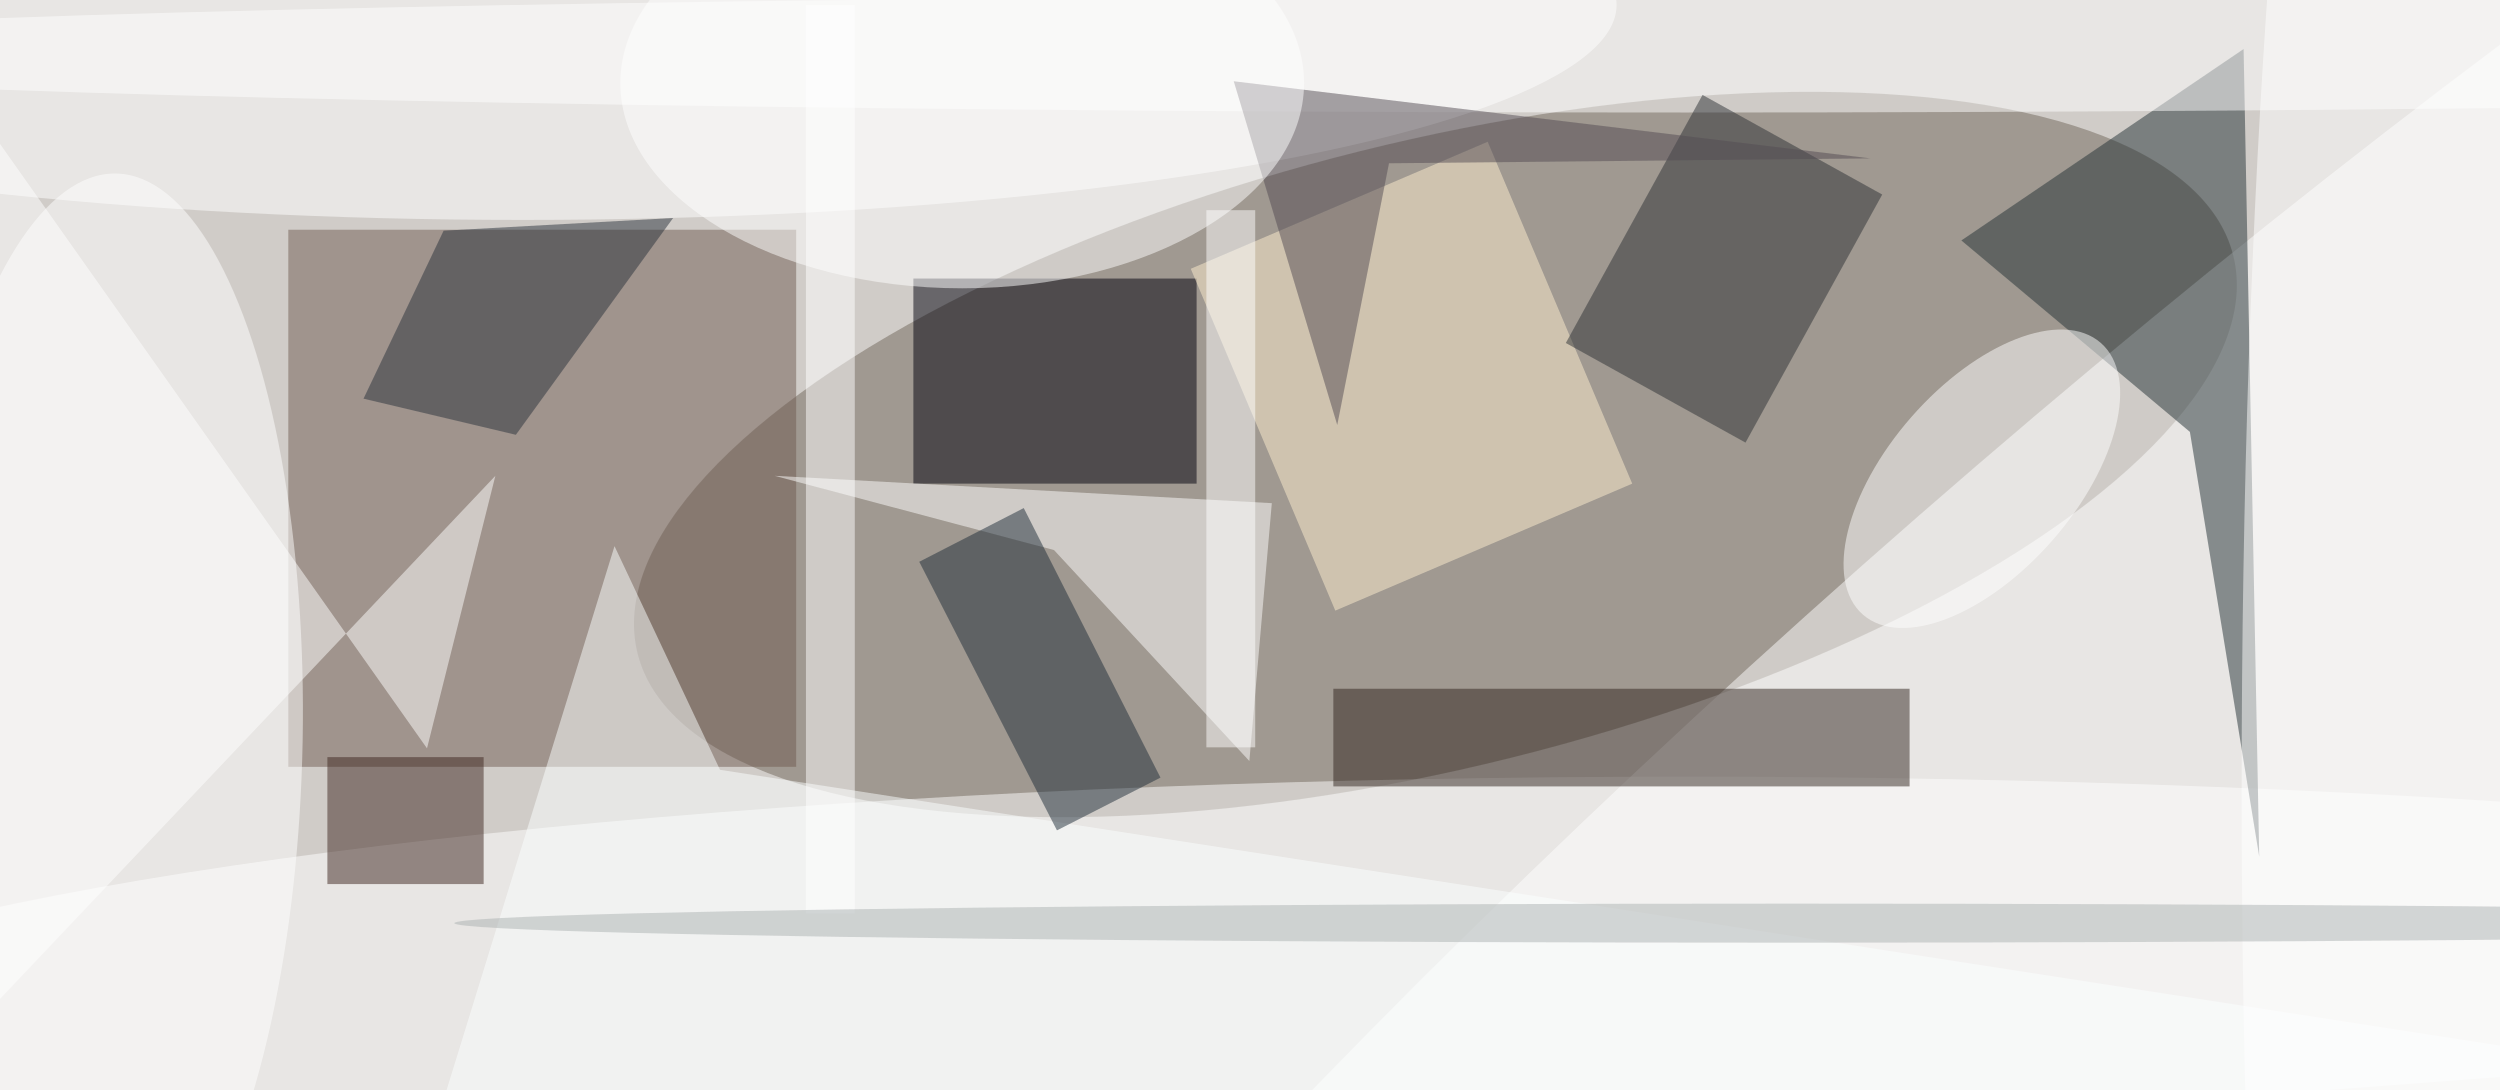
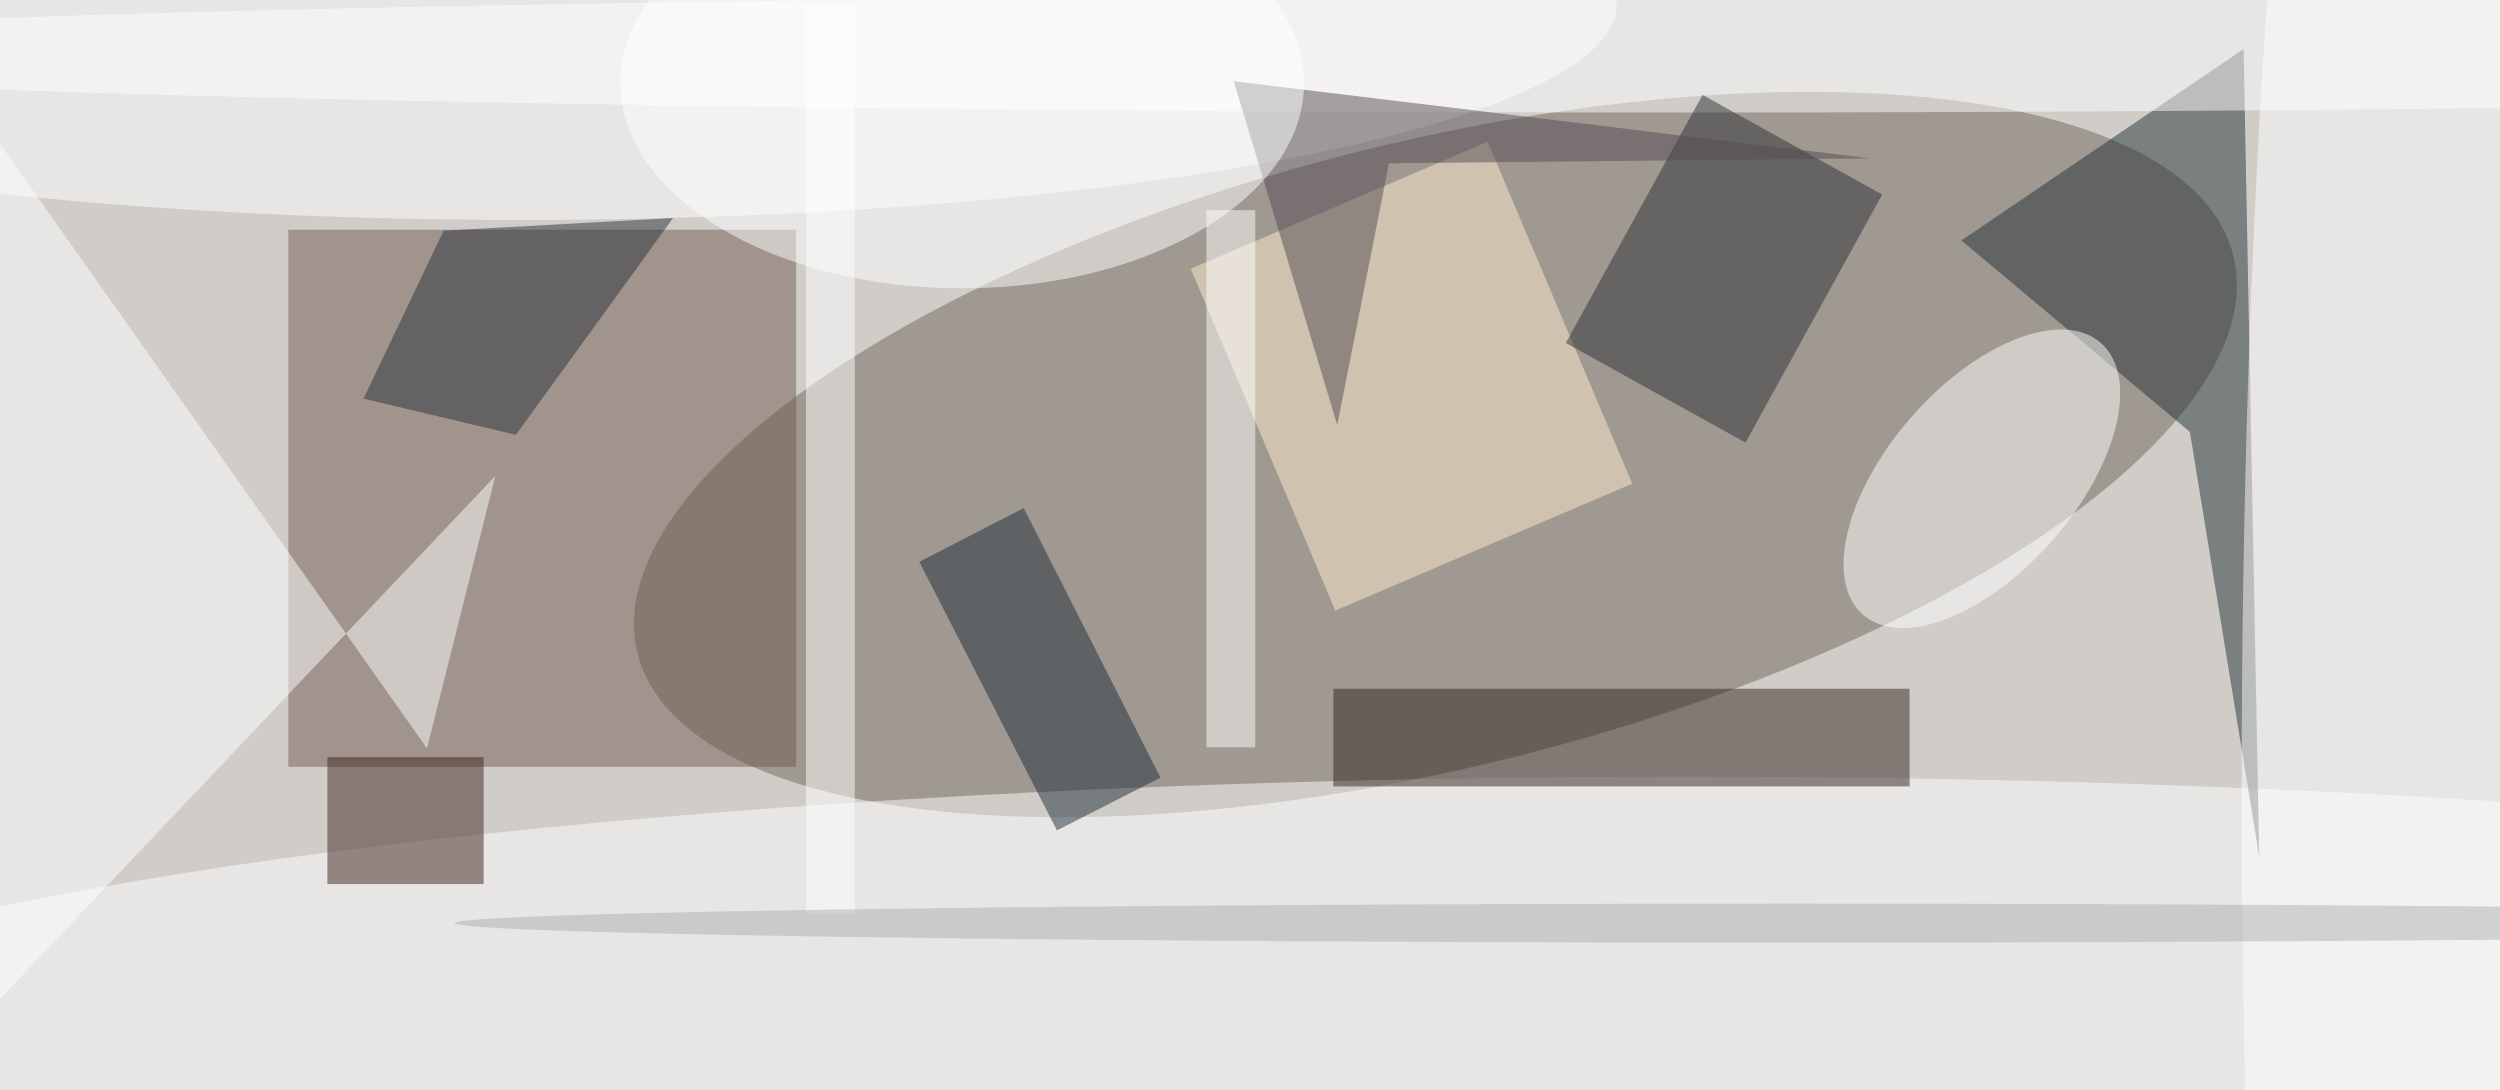
<svg xmlns="http://www.w3.org/2000/svg" viewBox="0 0 986 430">
  <defs />
  <filter id="prefix__a">
    <feGaussianBlur stdDeviation="12" />
  </filter>
  <rect width="100%" height="100%" fill="#d0ccc8" />
  <g filter="url(#prefix__a)">
    <g fill-opacity=".5" transform="translate(2 2) scale(3.852)">
      <circle r="1" fill="#70675b" transform="rotate(166 70.4 32) scale(84.193 32.002)" />
      <path fill="#705d53" d="M29 23h52v55H29z" />
-       <circle r="1" fill="#fff" transform="matrix(181.49 -158.324 35.256 40.415 231.2 92.7)" />
-       <path fill="#00000c" d="M93 28h29v21H93z" />
      <ellipse cx="172" cy="110" fill="#fff" rx="210" ry="31" />
      <path fill="#253337" d="M230.8 87.2l-7.1-43.5-23.4-19.6 28.9-19.6z" />
      <ellipse cx="53" fill="#fff" rx="112" ry="22" />
      <path fill="#332620" d="M136 70h59v10h-59z" />
      <ellipse cx="172" cy="5" fill="#fff" rx="218" ry="6" />
-       <circle r="1" fill="#fff" transform="matrix(1.068 -57.753 20.167 .373 10.3 75)" />
      <path fill="#fff1d0" d="M136.2 62l-14.8-35 30.4-13 14.8 35z" />
      <path fill="#2e3336" d="M192.2 19.4l-14 25.4-18.4-10.2 14-25.4z" />
      <path fill="#3f2620" d="M33 77h16v13H33z" />
      <path fill="#544d55" d="M125.8 7.8l65.2 7.9-49.3.5-5.3 26.8z" />
-       <path fill="#fdffff" d="M73.2 78.3L62.4 55.4 40.6 126l228.8-17.3z" />
      <path fill="#2a323c" d="M44.9 23.1l-8.2 17.2L52.3 44l16.1-22.2z" />
-       <path fill="#fff" d="M127.4 77.4l-20-21.6-28.6-7.6 50.9 2.8z" />
      <circle r="1" fill="#fff" transform="matrix(7.217 6.32 -12.18 13.908 202.4 48.5)" />
      <path fill="#212e3b" d="M93.6 57l10.7-5.5 14 27.6-10.6 5.4z" />
      <ellipse cx="98" cy="8" fill="#fff" rx="35" ry="21" />
      <ellipse cx="250" cy="80" fill="#fff" rx="21" ry="167" />
      <path fill="#fff" d="M82 0h5v93h-5zm-98 118.1l66.2-69.9-7 27.9L-16-7.7zM123 21h5v55h-5z" />
      <ellipse cx="183" cy="94" fill="#adb2b2" rx="137" ry="2" />
    </g>
  </g>
</svg>